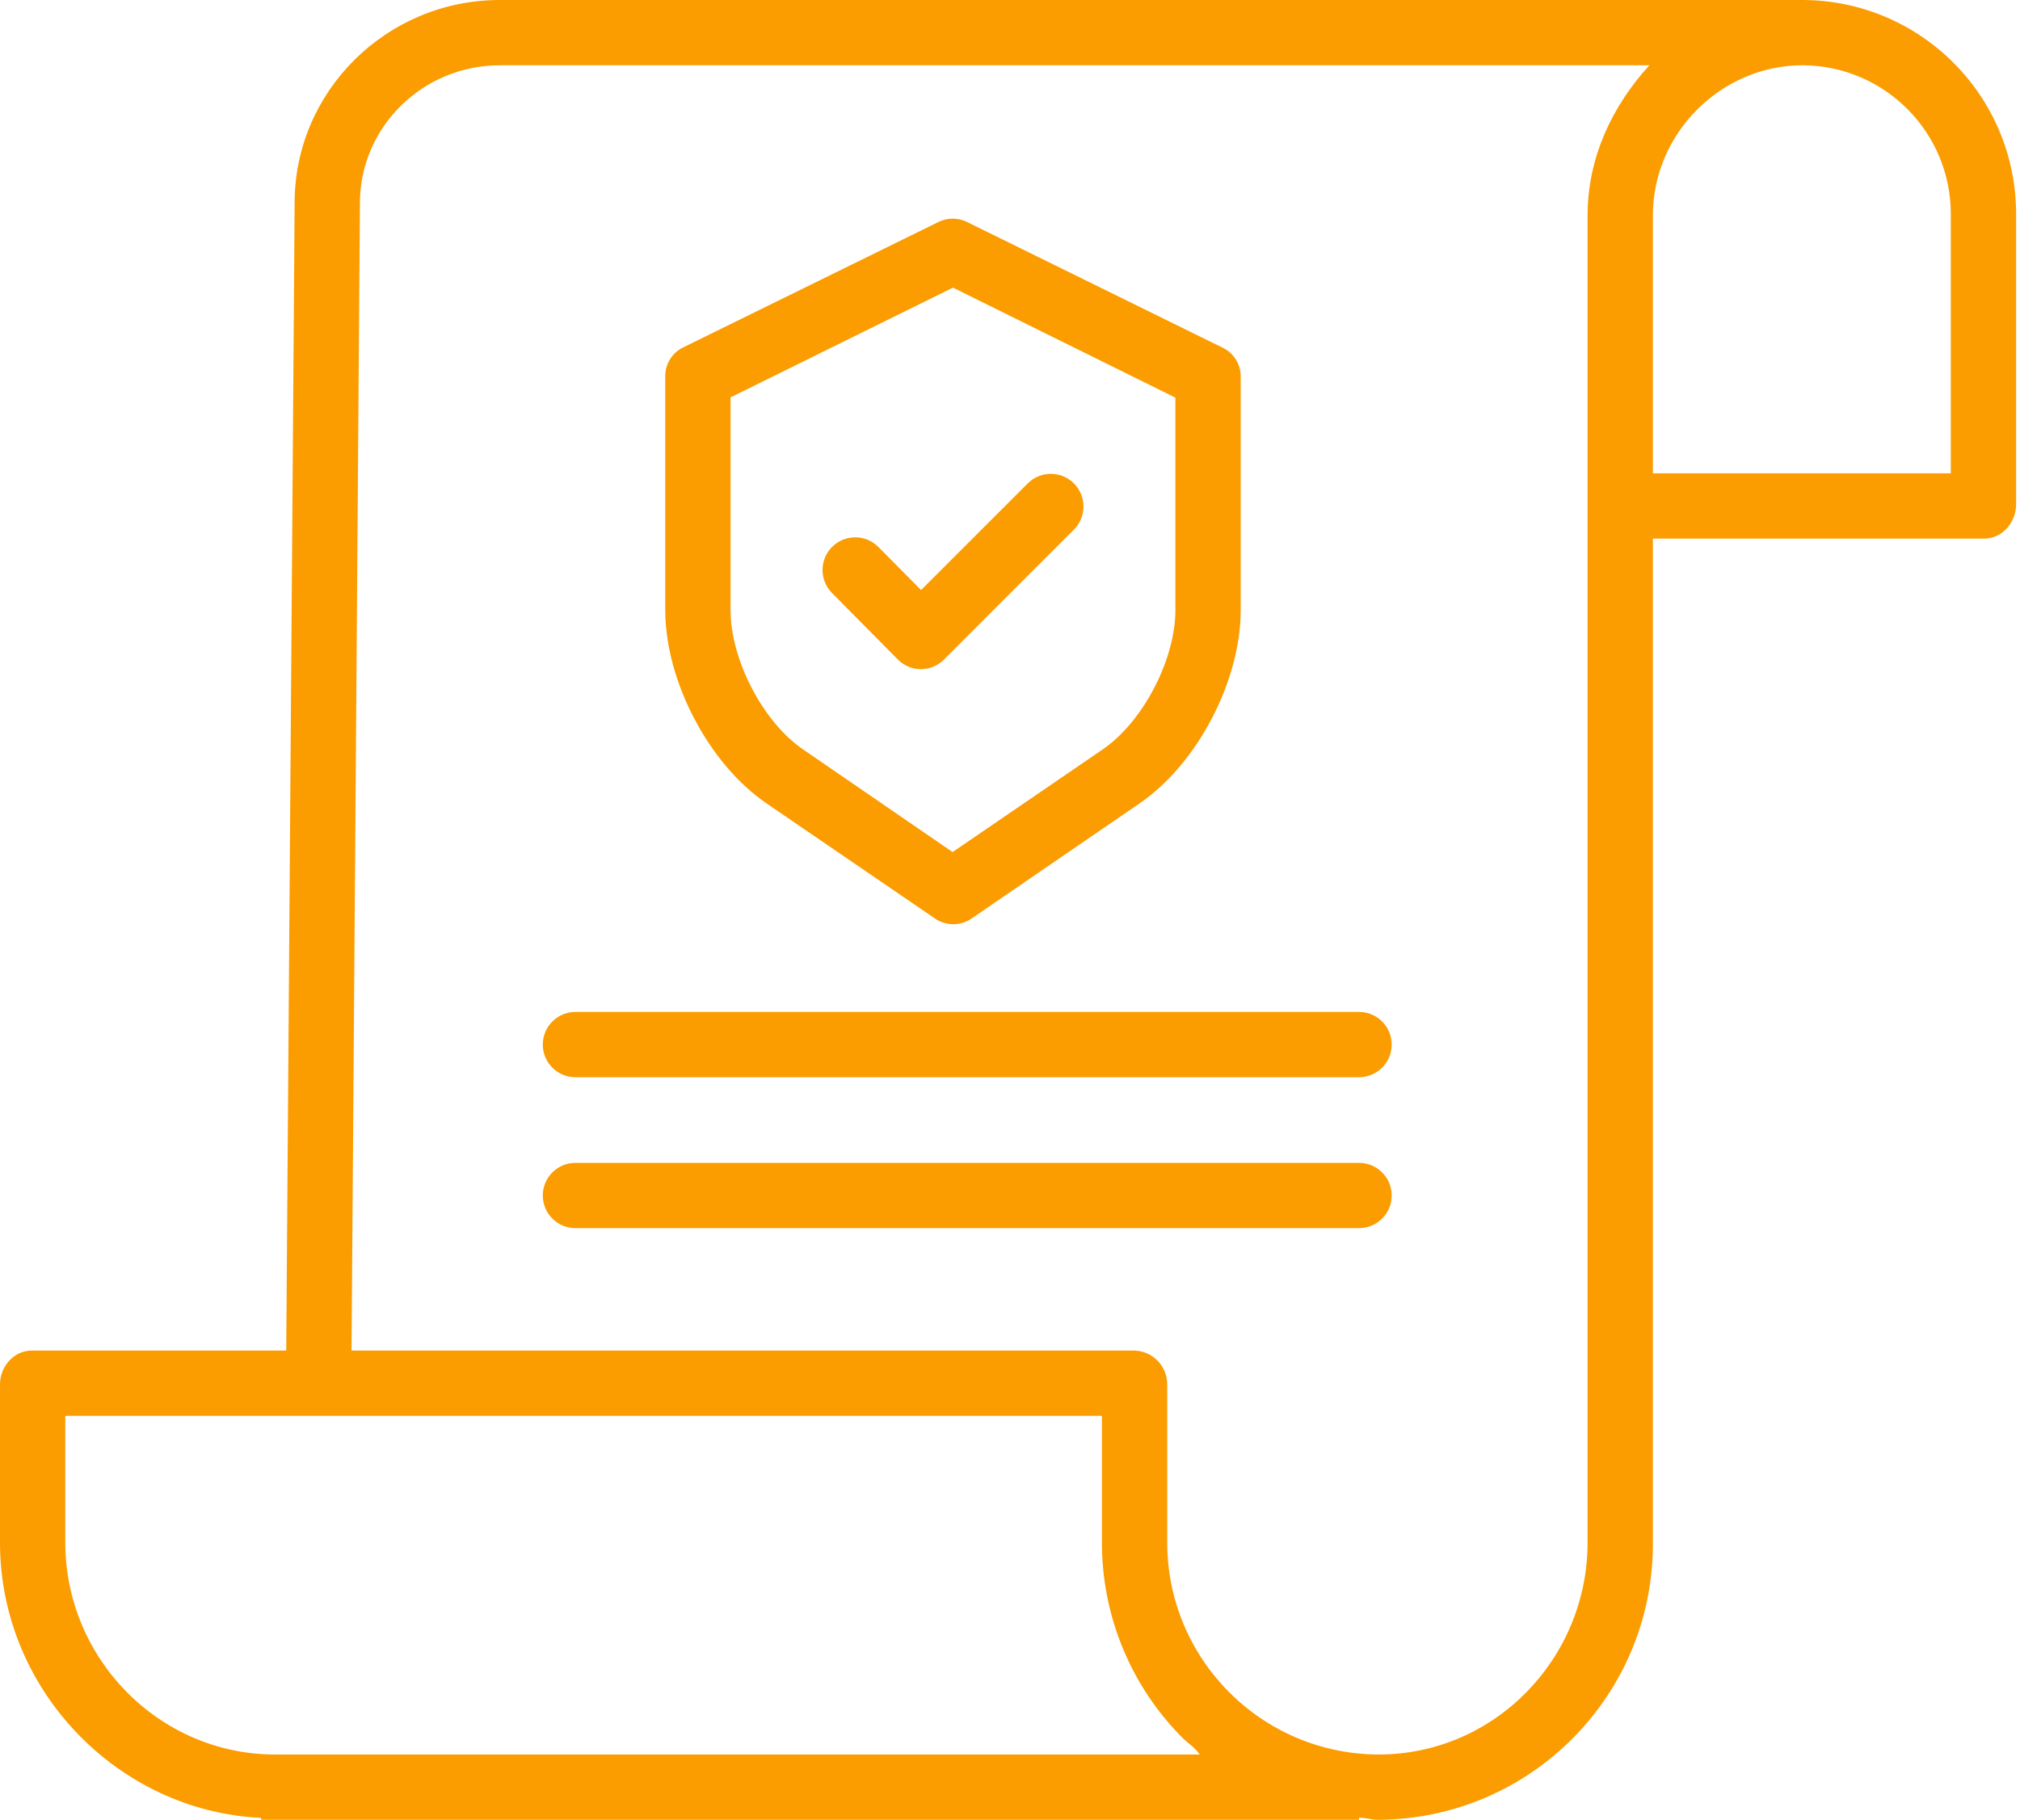
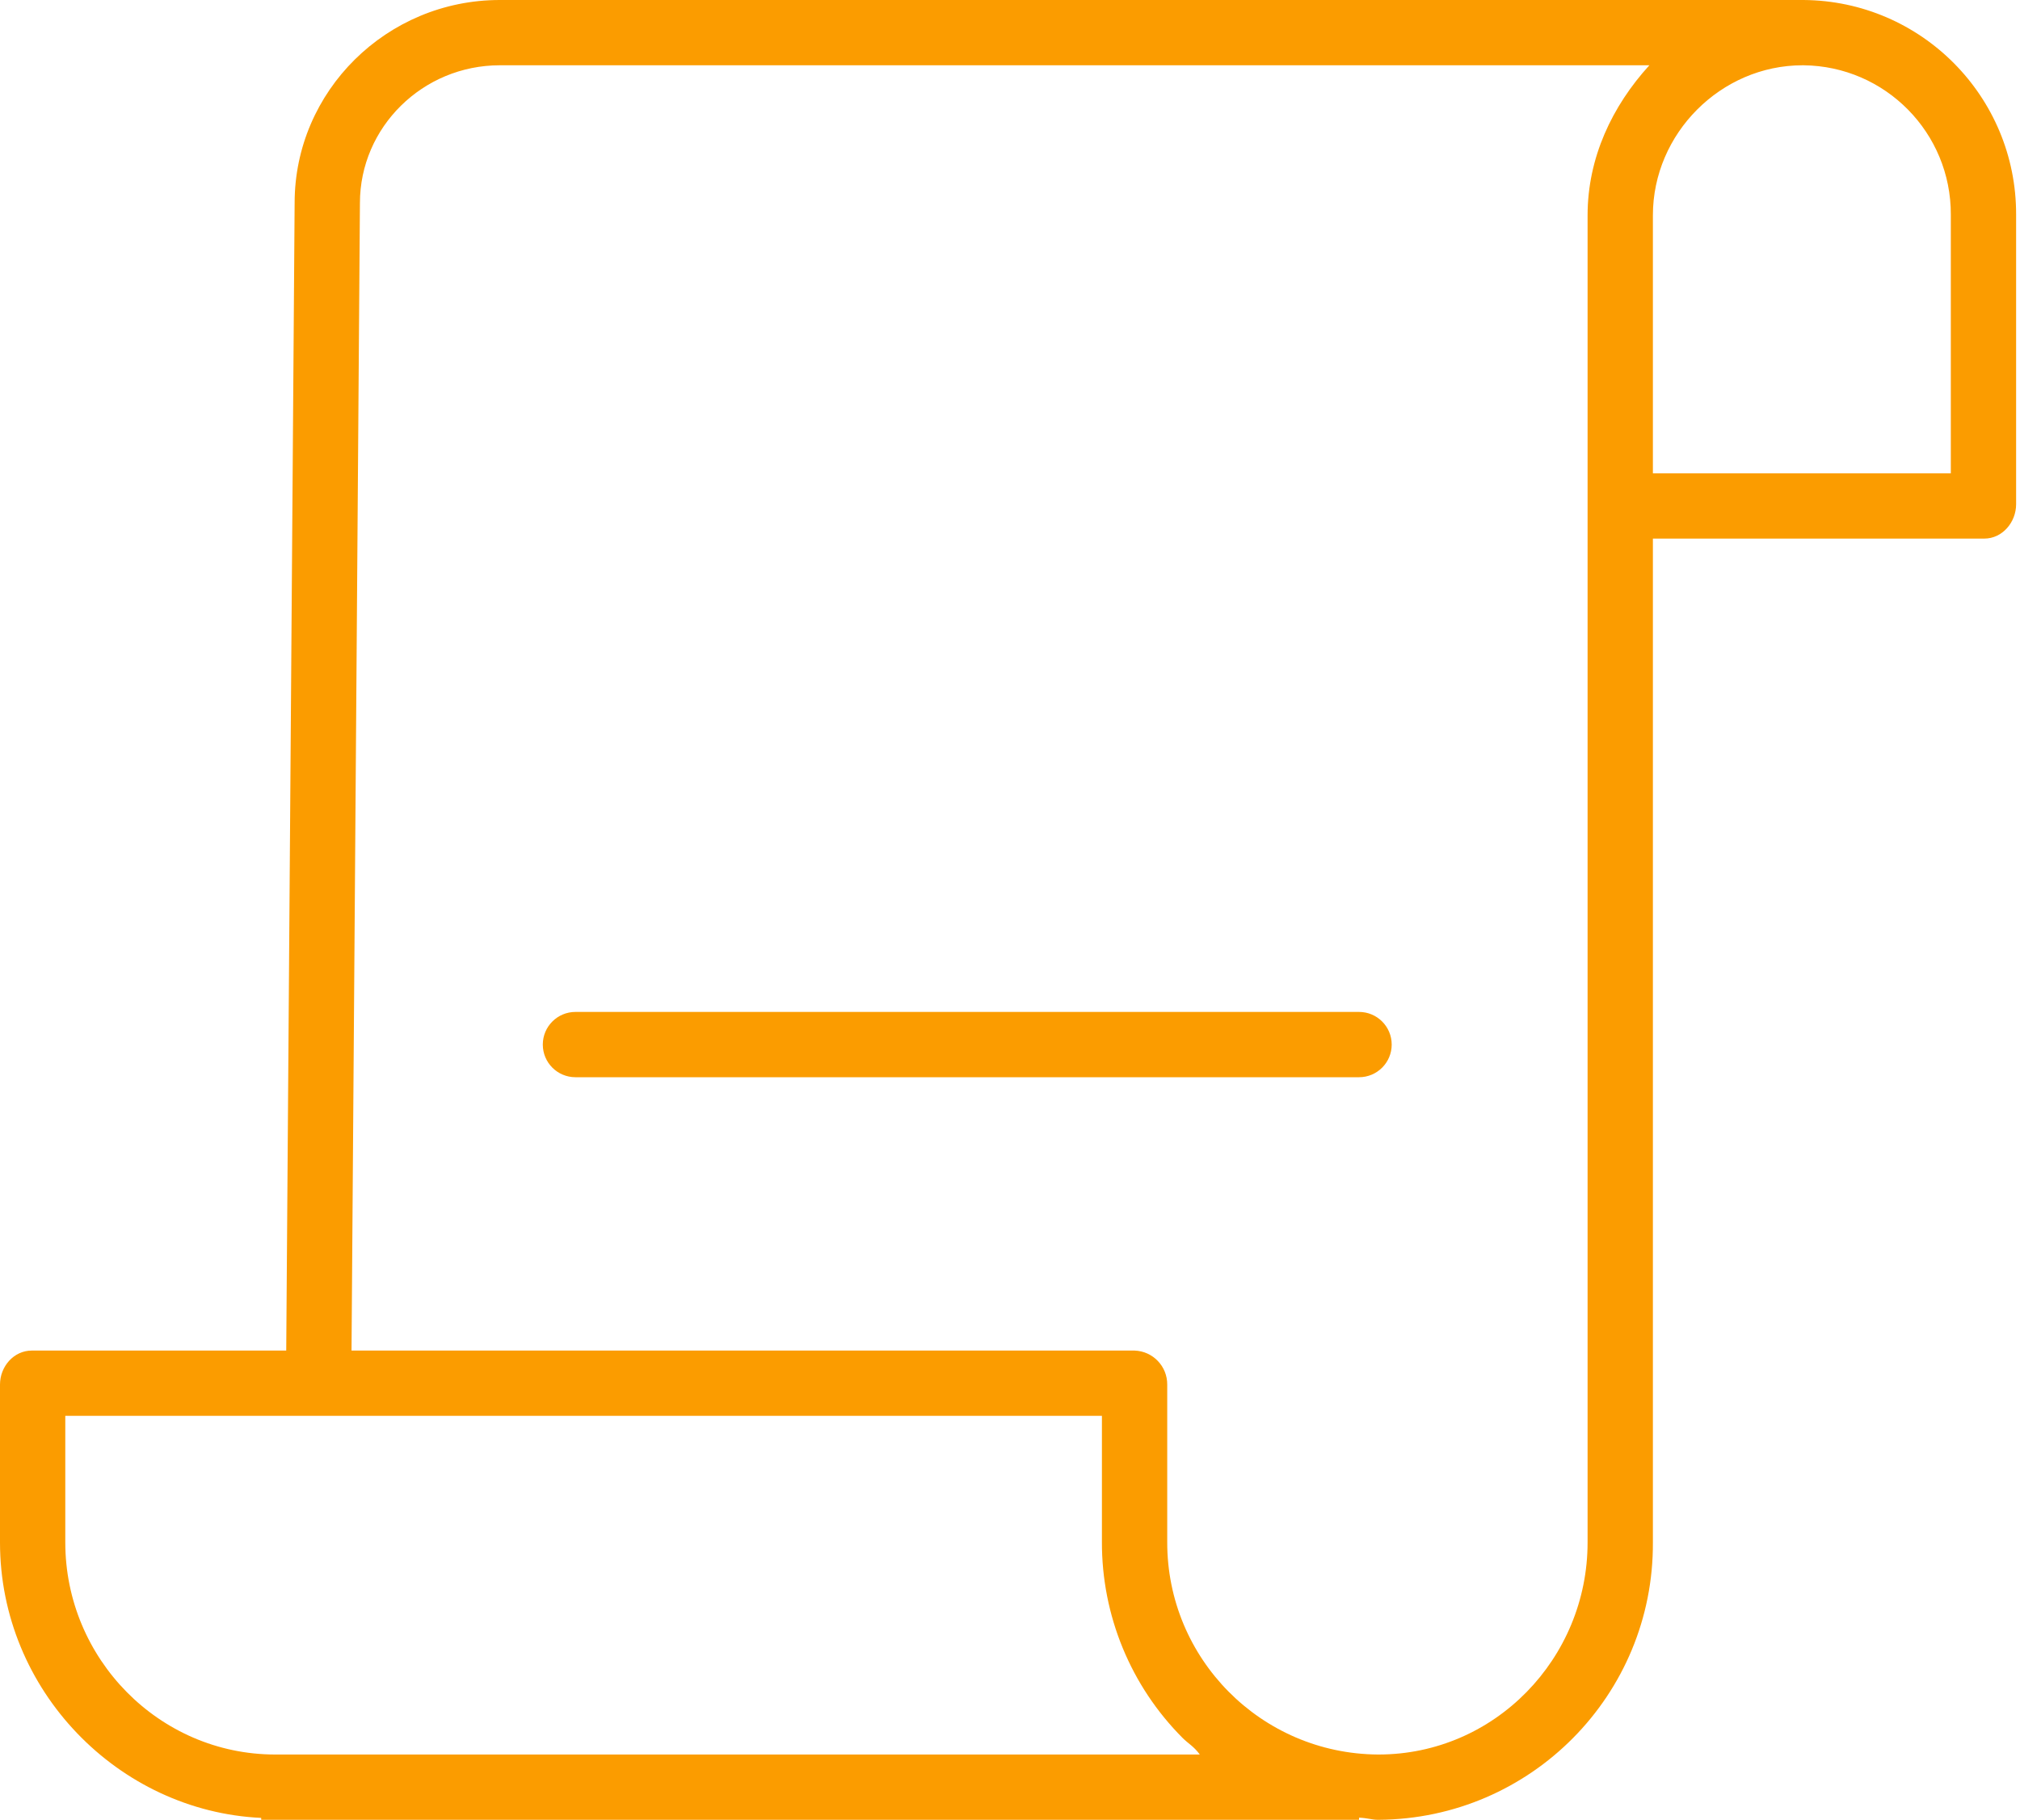
<svg xmlns="http://www.w3.org/2000/svg" width="182" height="164" viewBox="0 0 182 164" fill="none">
  <path d="M162.495 0H45.033C34.839 0 26.546 8.216 26.546 18.282L25.789 121.713H2.866C1.241 121.713 0 123.149 0 124.774V139.008C0 152.334 10.664 163.232 23.534 163.829V164H122.448V163.808C123.184 163.838 123.629 164 124.135 164H124.205C137.931 163.92 148.996 152.732 148.924 139.006V48.538H178.785C180.409 48.538 181.65 47.067 181.65 45.444V19.326C181.669 8.712 173.11 0.076 162.495 0ZM24.821 158.117H24.8C14.336 158.117 5.883 149.468 5.883 139.006V127.596H99.282V138.957C99.26 145.578 101.875 151.936 106.551 156.624C107.048 157.124 107.568 157.381 108.099 158.117H24.821ZM143.04 139.003C143.04 149.468 134.669 158.117 124.201 158.117H124.14C113.62 158.04 105.142 149.478 105.166 138.958V124.774C105.175 123.126 103.872 121.77 102.224 121.713H31.672L32.429 18.302C32.429 11.461 38.083 5.883 45.033 5.883H148.606C145.254 9.561 143.04 14.213 143.04 19.405V139.003ZM175.767 19.378V42.655H148.924V19.4C148.924 12.037 155.048 5.883 162.409 5.883H162.49C169.869 5.957 175.801 11.976 175.767 19.357V19.378Z" fill="#FB9C00" />
-   <path d="M69.079 72.411L84.245 82.78C85.235 83.463 86.543 83.463 87.533 82.78L102.654 72.414C107.907 68.83 111.786 61.338 111.786 54.985V34.005C111.818 32.896 111.206 31.868 110.218 31.364L87.125 20.005C86.315 19.603 85.364 19.603 84.554 20.005L61.504 31.332C60.516 31.836 59.906 32.865 59.939 33.974V54.985C59.939 61.338 63.827 68.83 69.079 72.411ZM65.822 35.809L85.862 25.921L105.903 35.837V54.985C105.903 59.416 102.999 65.052 99.334 67.55L85.828 76.788L72.375 67.552C68.711 65.051 65.822 59.416 65.822 54.985V35.809Z" fill="#FB9C00" />
-   <path d="M80.885 59.424C81.434 59.984 82.184 60.301 82.968 60.306H82.975C83.757 60.303 84.505 59.99 85.055 59.435L96.757 47.729C97.908 46.58 97.908 44.715 96.759 43.566C95.611 42.416 93.747 42.416 92.598 43.565L82.986 53.176L79.143 49.296C77.998 48.141 76.135 48.133 74.981 49.277C73.826 50.422 73.819 52.285 74.962 53.44L80.885 59.424Z" fill="#FB9C00" />
  <path d="M122.449 91.195H51.848C50.223 91.195 48.906 92.513 48.906 94.137C48.906 95.762 50.223 97.079 51.848 97.079H122.449C124.073 97.079 125.391 95.762 125.391 94.137C125.391 92.513 124.073 91.195 122.449 91.195Z" fill="#FB9C00" />
-   <path d="M122.449 104.797H51.848C50.223 104.797 48.906 106.114 48.906 107.739C48.906 109.363 50.223 110.68 51.848 110.68H122.449C124.073 110.68 125.391 109.363 125.391 107.739C125.391 106.114 124.073 104.797 122.449 104.797Z" fill="#FB9C00" />
</svg>